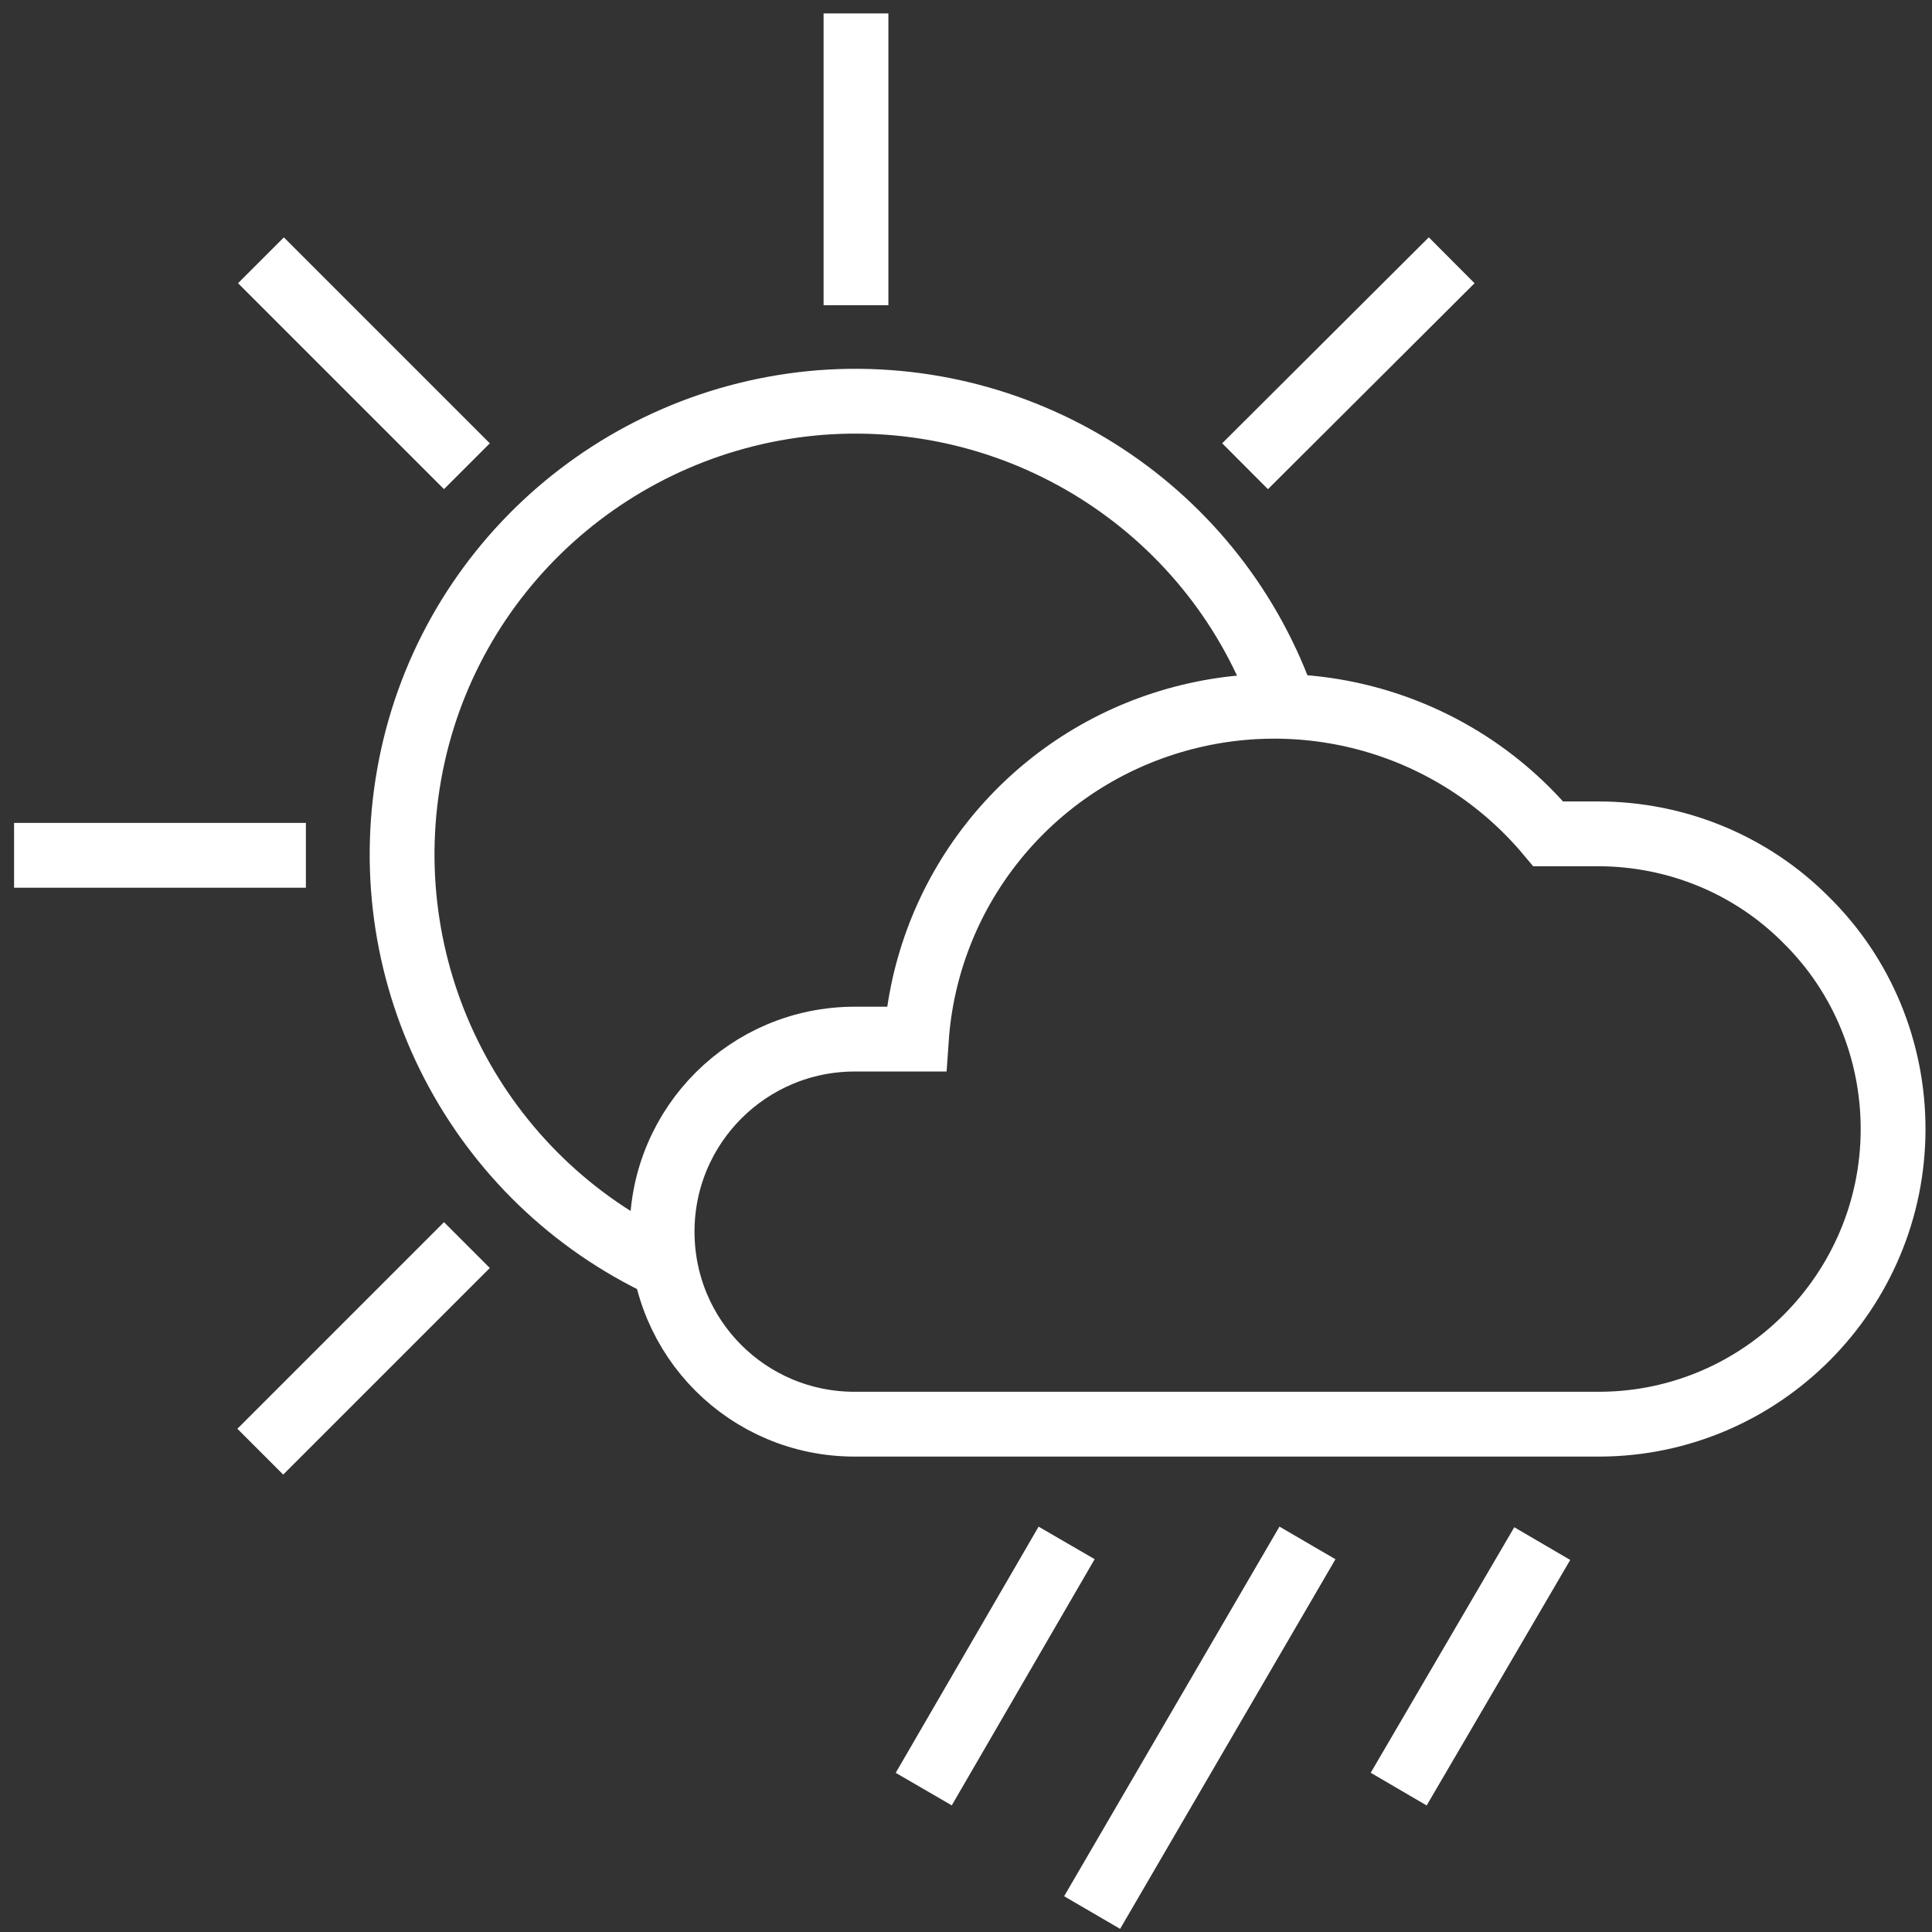
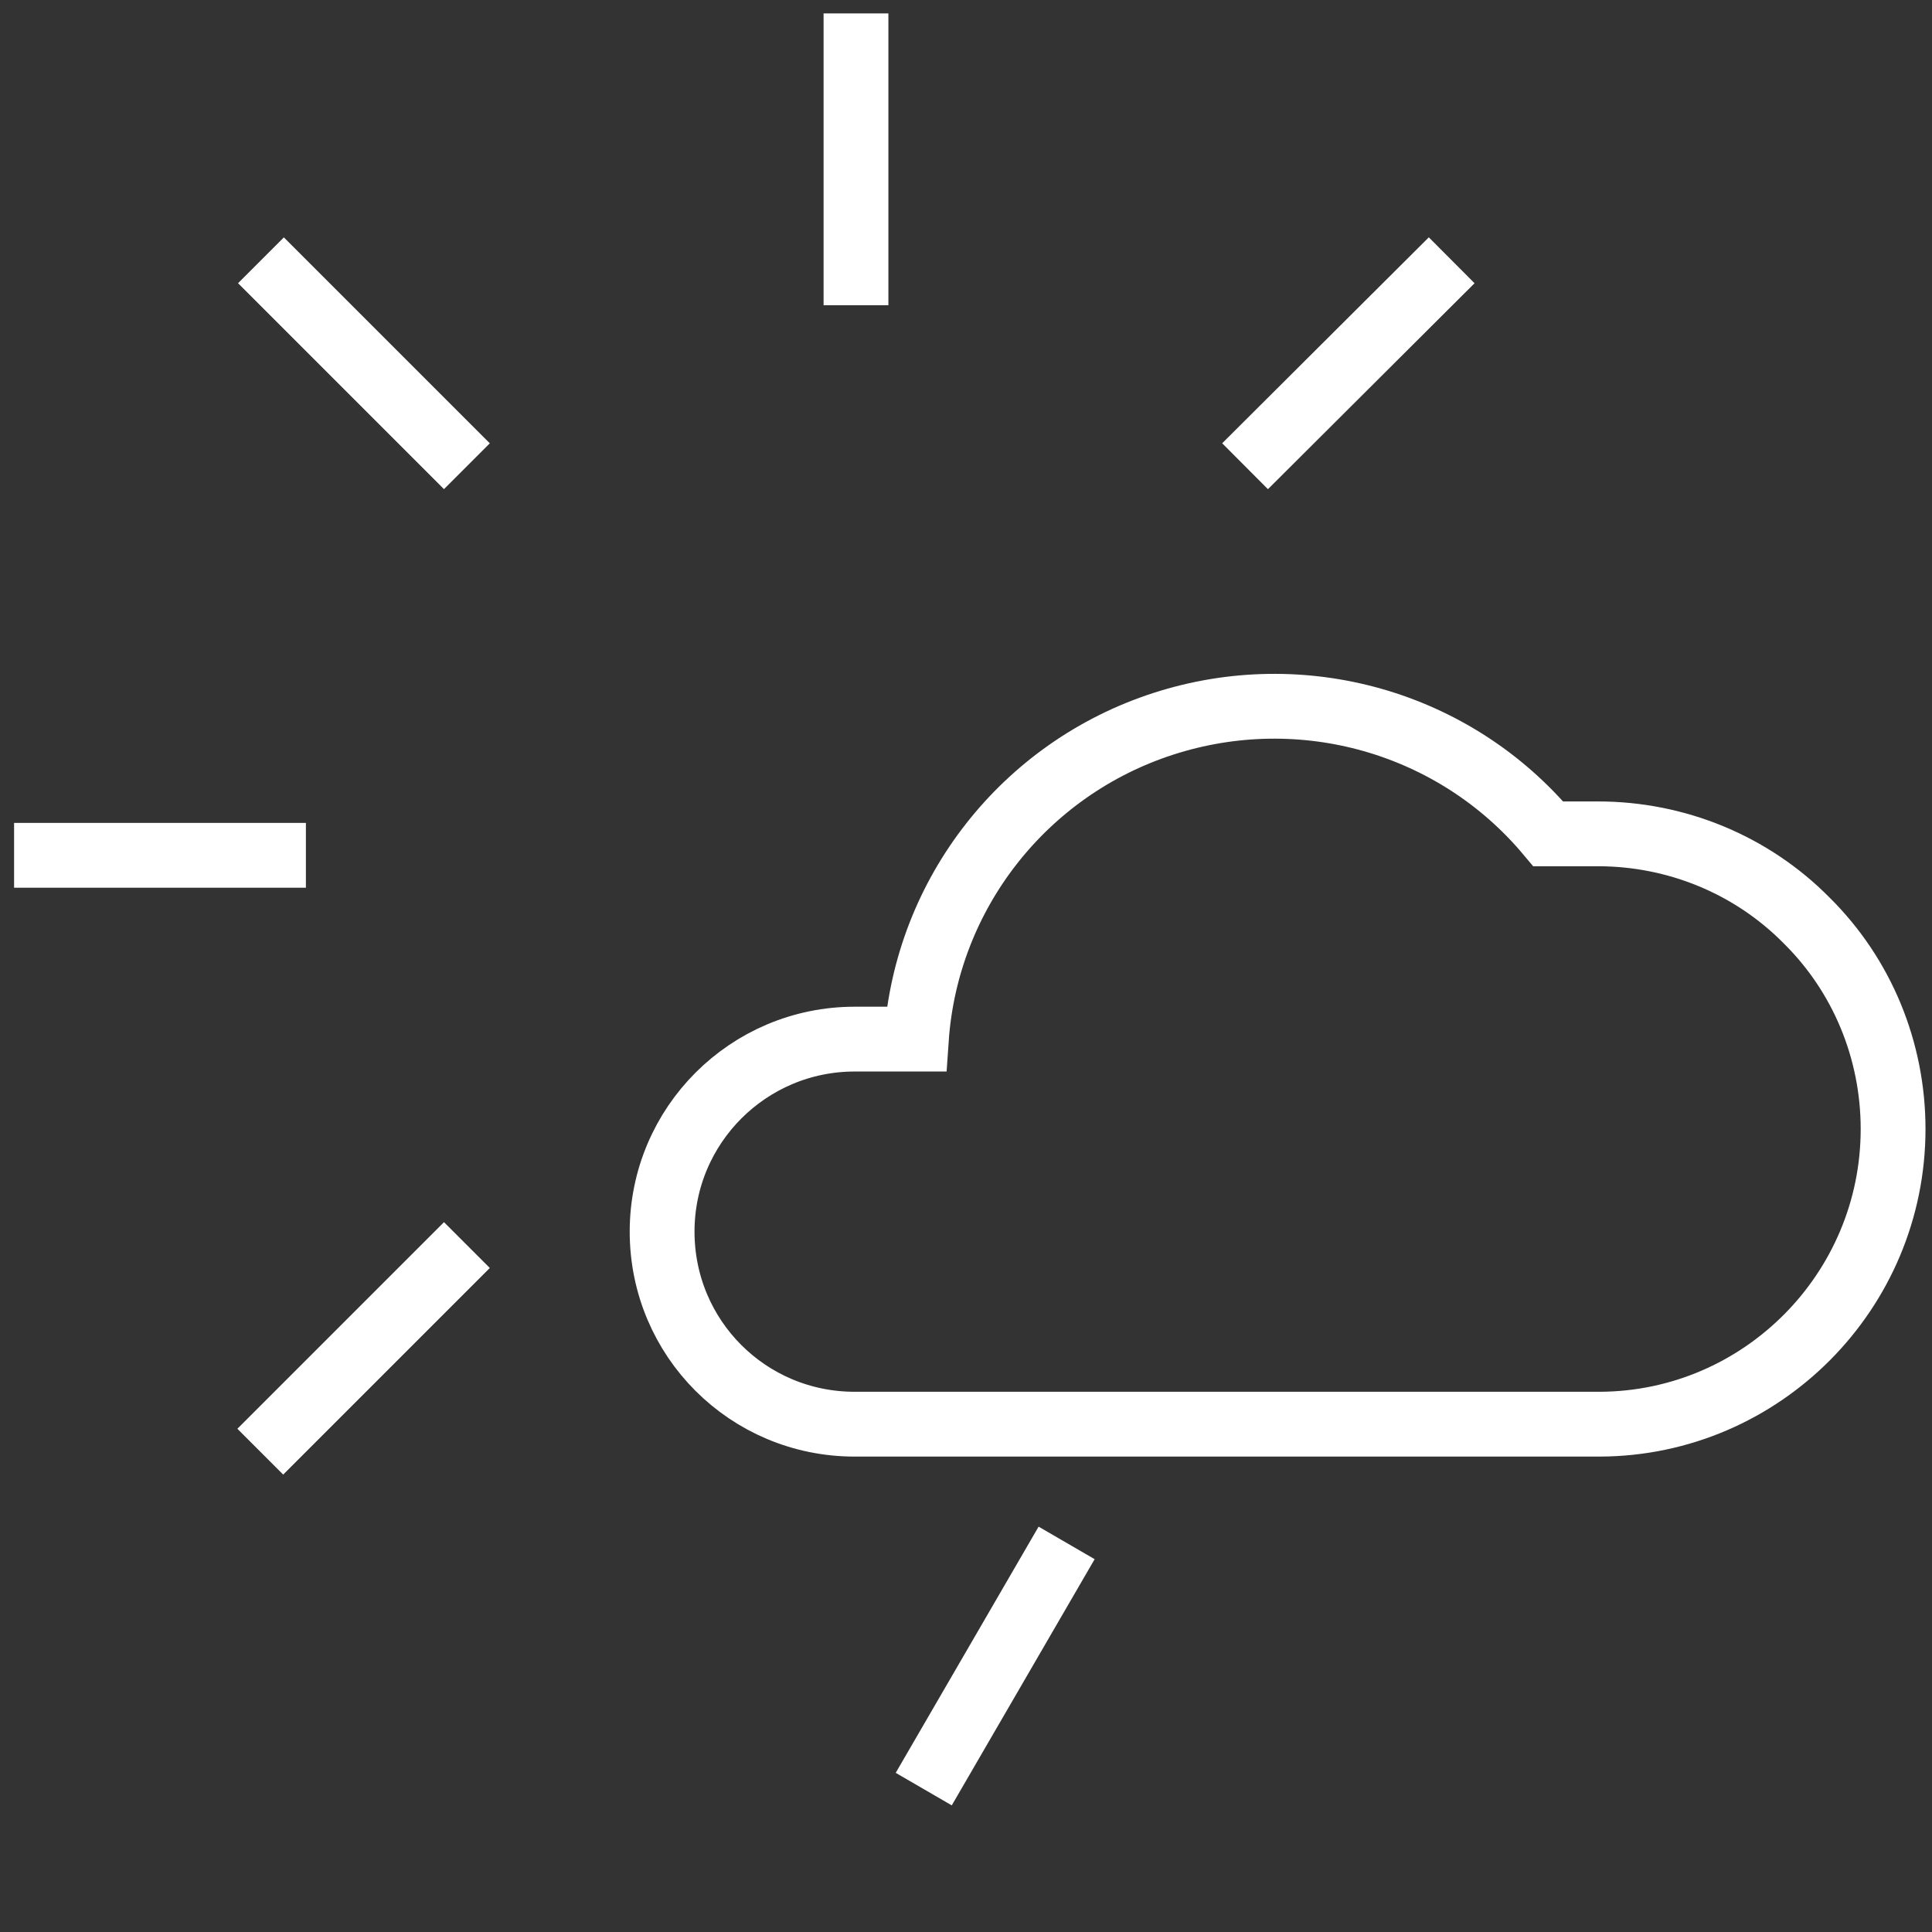
<svg xmlns="http://www.w3.org/2000/svg" version="1.1" id="Camada_1" x="0px" y="0px" viewBox="0 0 288 288" style="enable-background:new 0 0 288 288;" xml:space="preserve">
  <rect x="0" y="0" width="288" height="288" fill="#333333" stroke="none" />
  <style type="text/css">
	.st0{fill:none;stroke:#FFFFFF;stroke-width:9.661;}
</style>
  <desc>Created with Sketch.</desc>
  <g id="ICONS-_x2F_-Forecast-_x2F_-Color-_x2F_-14---Partly-Sunny-with-Showers-LK">
    <g id="Partly-Sunny-w--Showers" transform="translate(2, 2)">
      <path id="Path" class="st0" d="M125.6,43.5V0" />
      <path id="Path_1_" class="st0" d="M67.6,67.5L36.9,36.8" />
      <path id="Path_2_" class="st0" d="M43.6,125.5H0.1" />
      <path id="Path_3_" class="st0" d="M67.6,183.6l-30.8,30.8" />
      <path id="Path_4_" class="st0" d="M183.6,67.5l30.8-30.7" />
-       <path id="Path_5_" class="st0" d="M189.5,103.4c-10-29.1-38.4-47.7-69.1-45.4C89.7,60.4,64.4,83.1,59,113.4s10.2,60.4,38.1,73.4" />
      <path id="Path_6_" class="st0" d="M135.7,264.7L157,228" />
-       <path id="Path_7_" class="st0" d="M206.5,264.7l21.4-36.6" />
-       <path id="Path_8_" class="st0" d="M160.8,283.1l32.1-55.1" />
      <path id="Path_9_" class="st0" d="M280.2,166.3c0-11.7-4.6-22.9-12.9-31.1c-8.2-8.3-19.4-12.9-31.1-12.9h-7.4    c-14-16.7-36.7-23.1-57.4-16.4s-35.3,25.3-36.8,47h-9.2c-15.8,0-28.7,12.8-28.7,28.7s12.8,28.7,28.7,28.7h111.1    C260.6,210.2,280.2,190.5,280.2,166.3L280.2,166.3z" />
    </g>
  </g>
</svg>